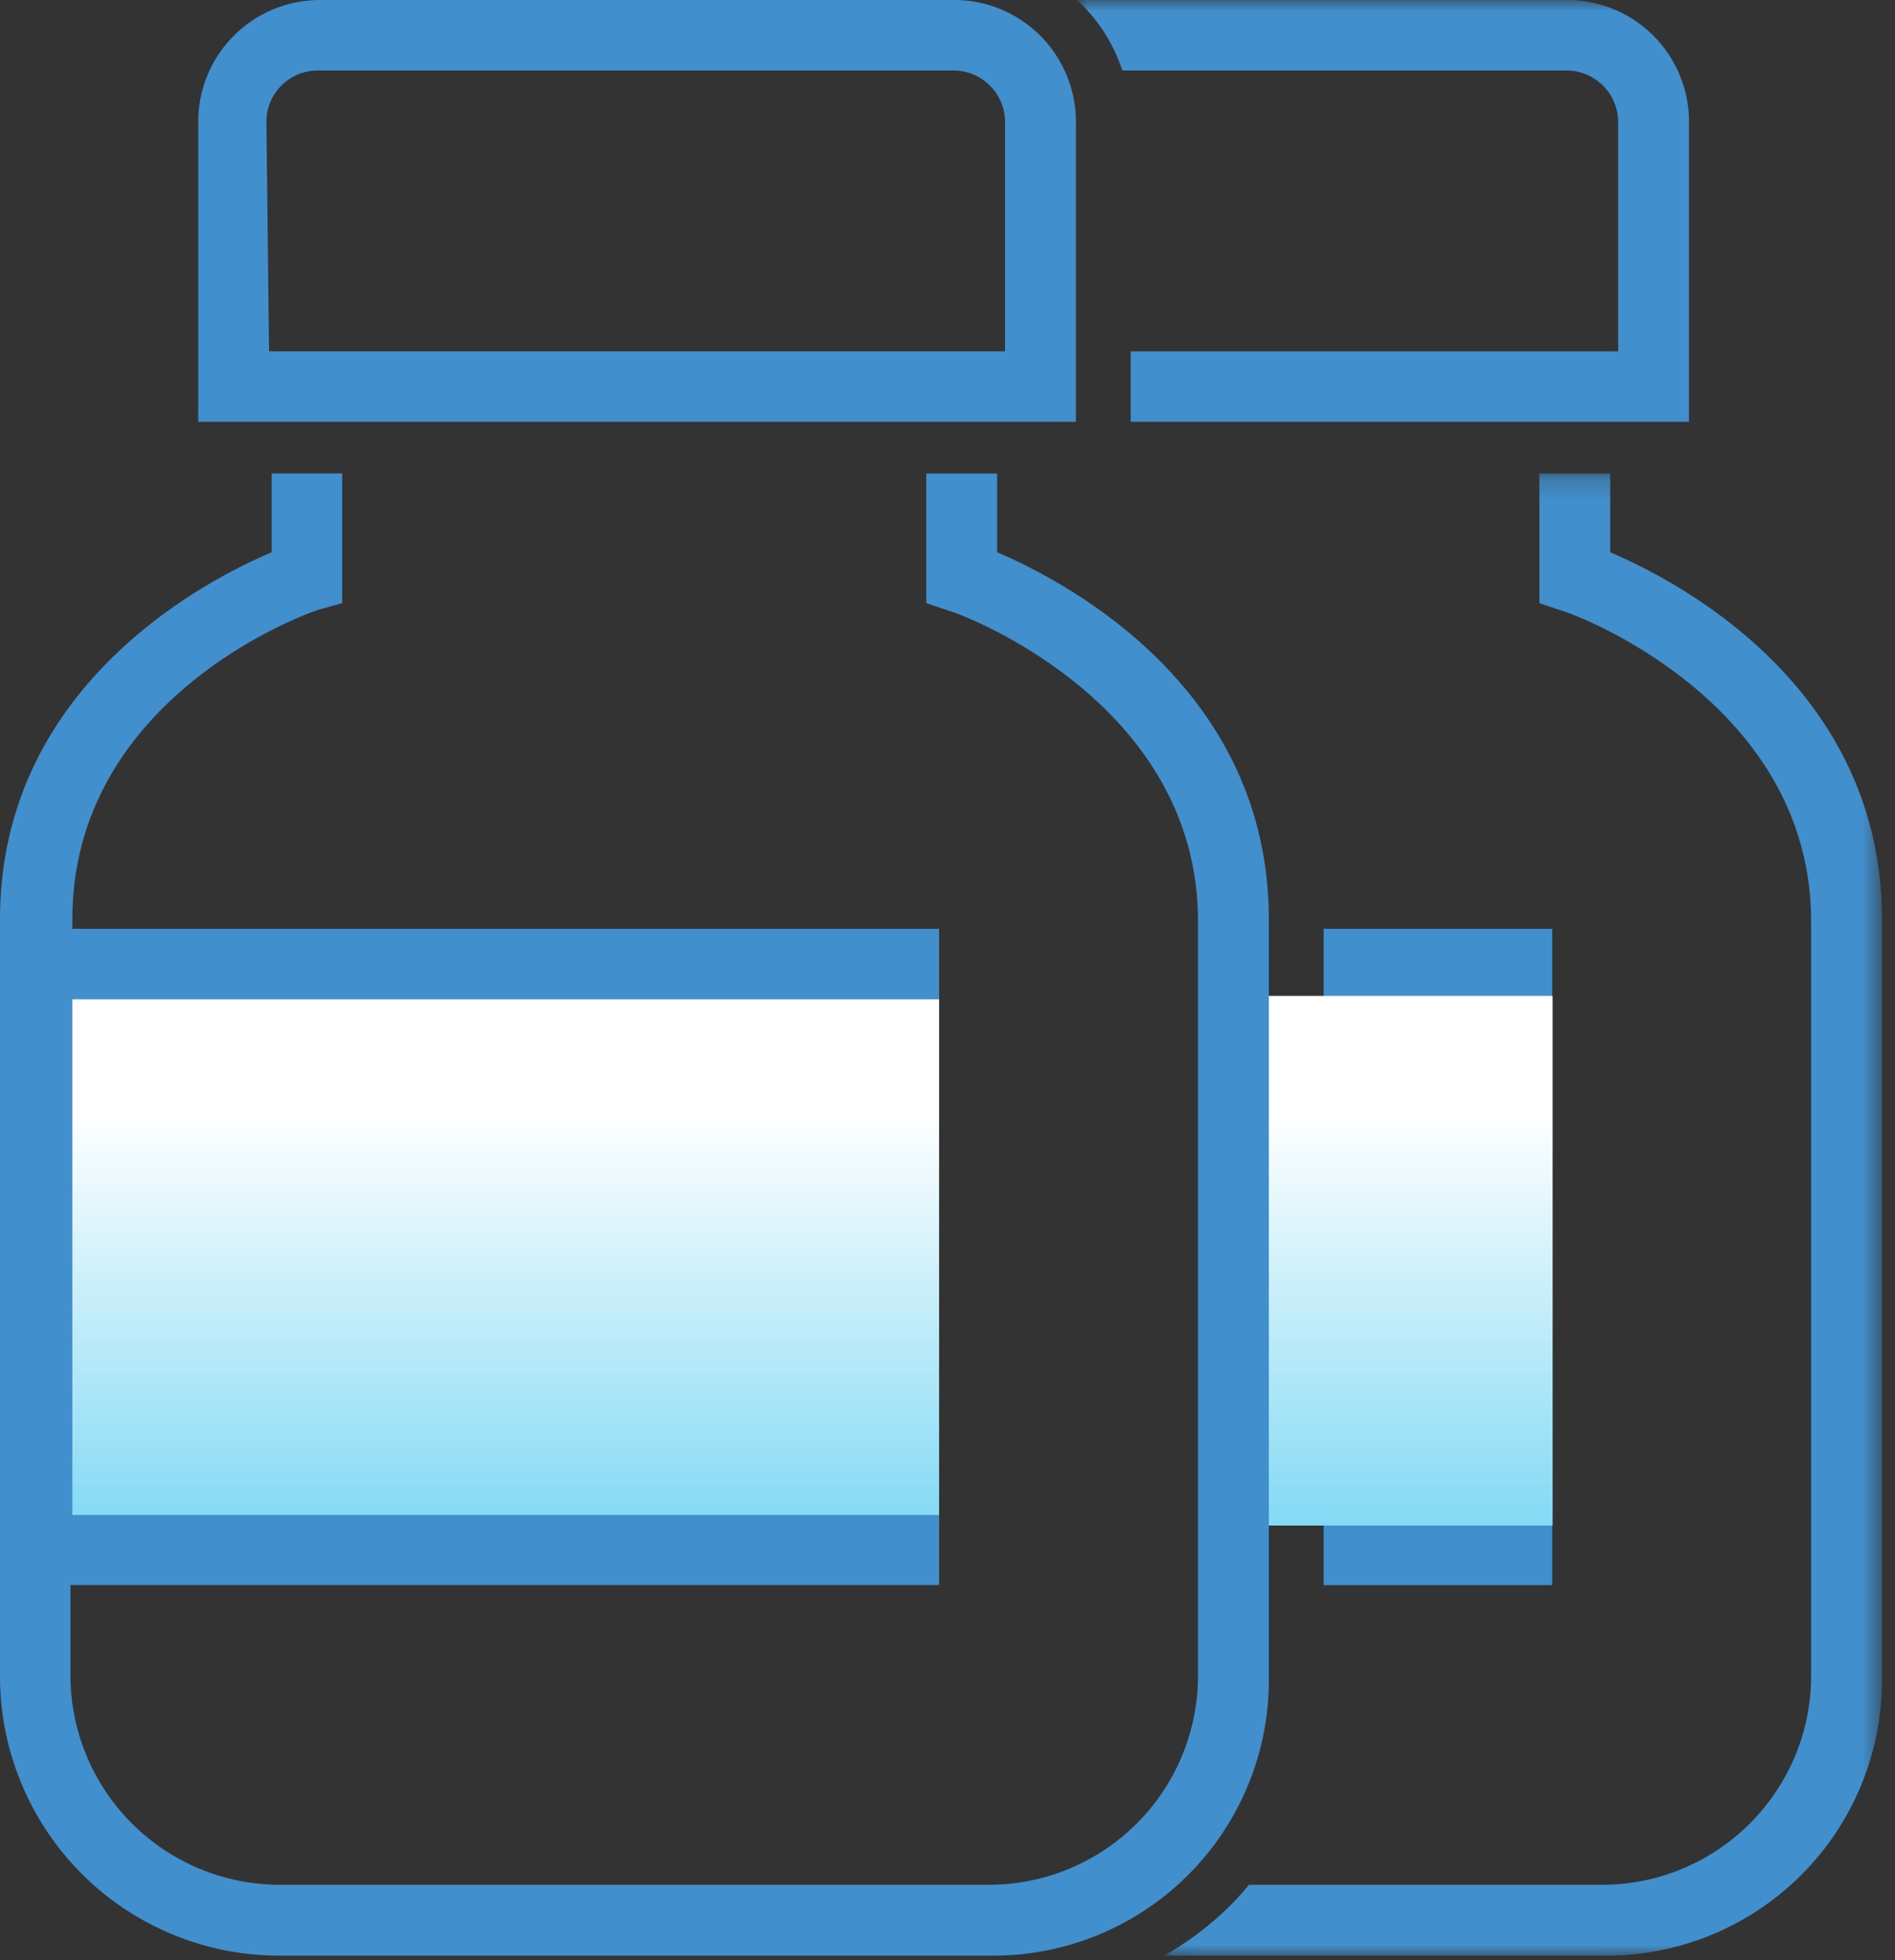
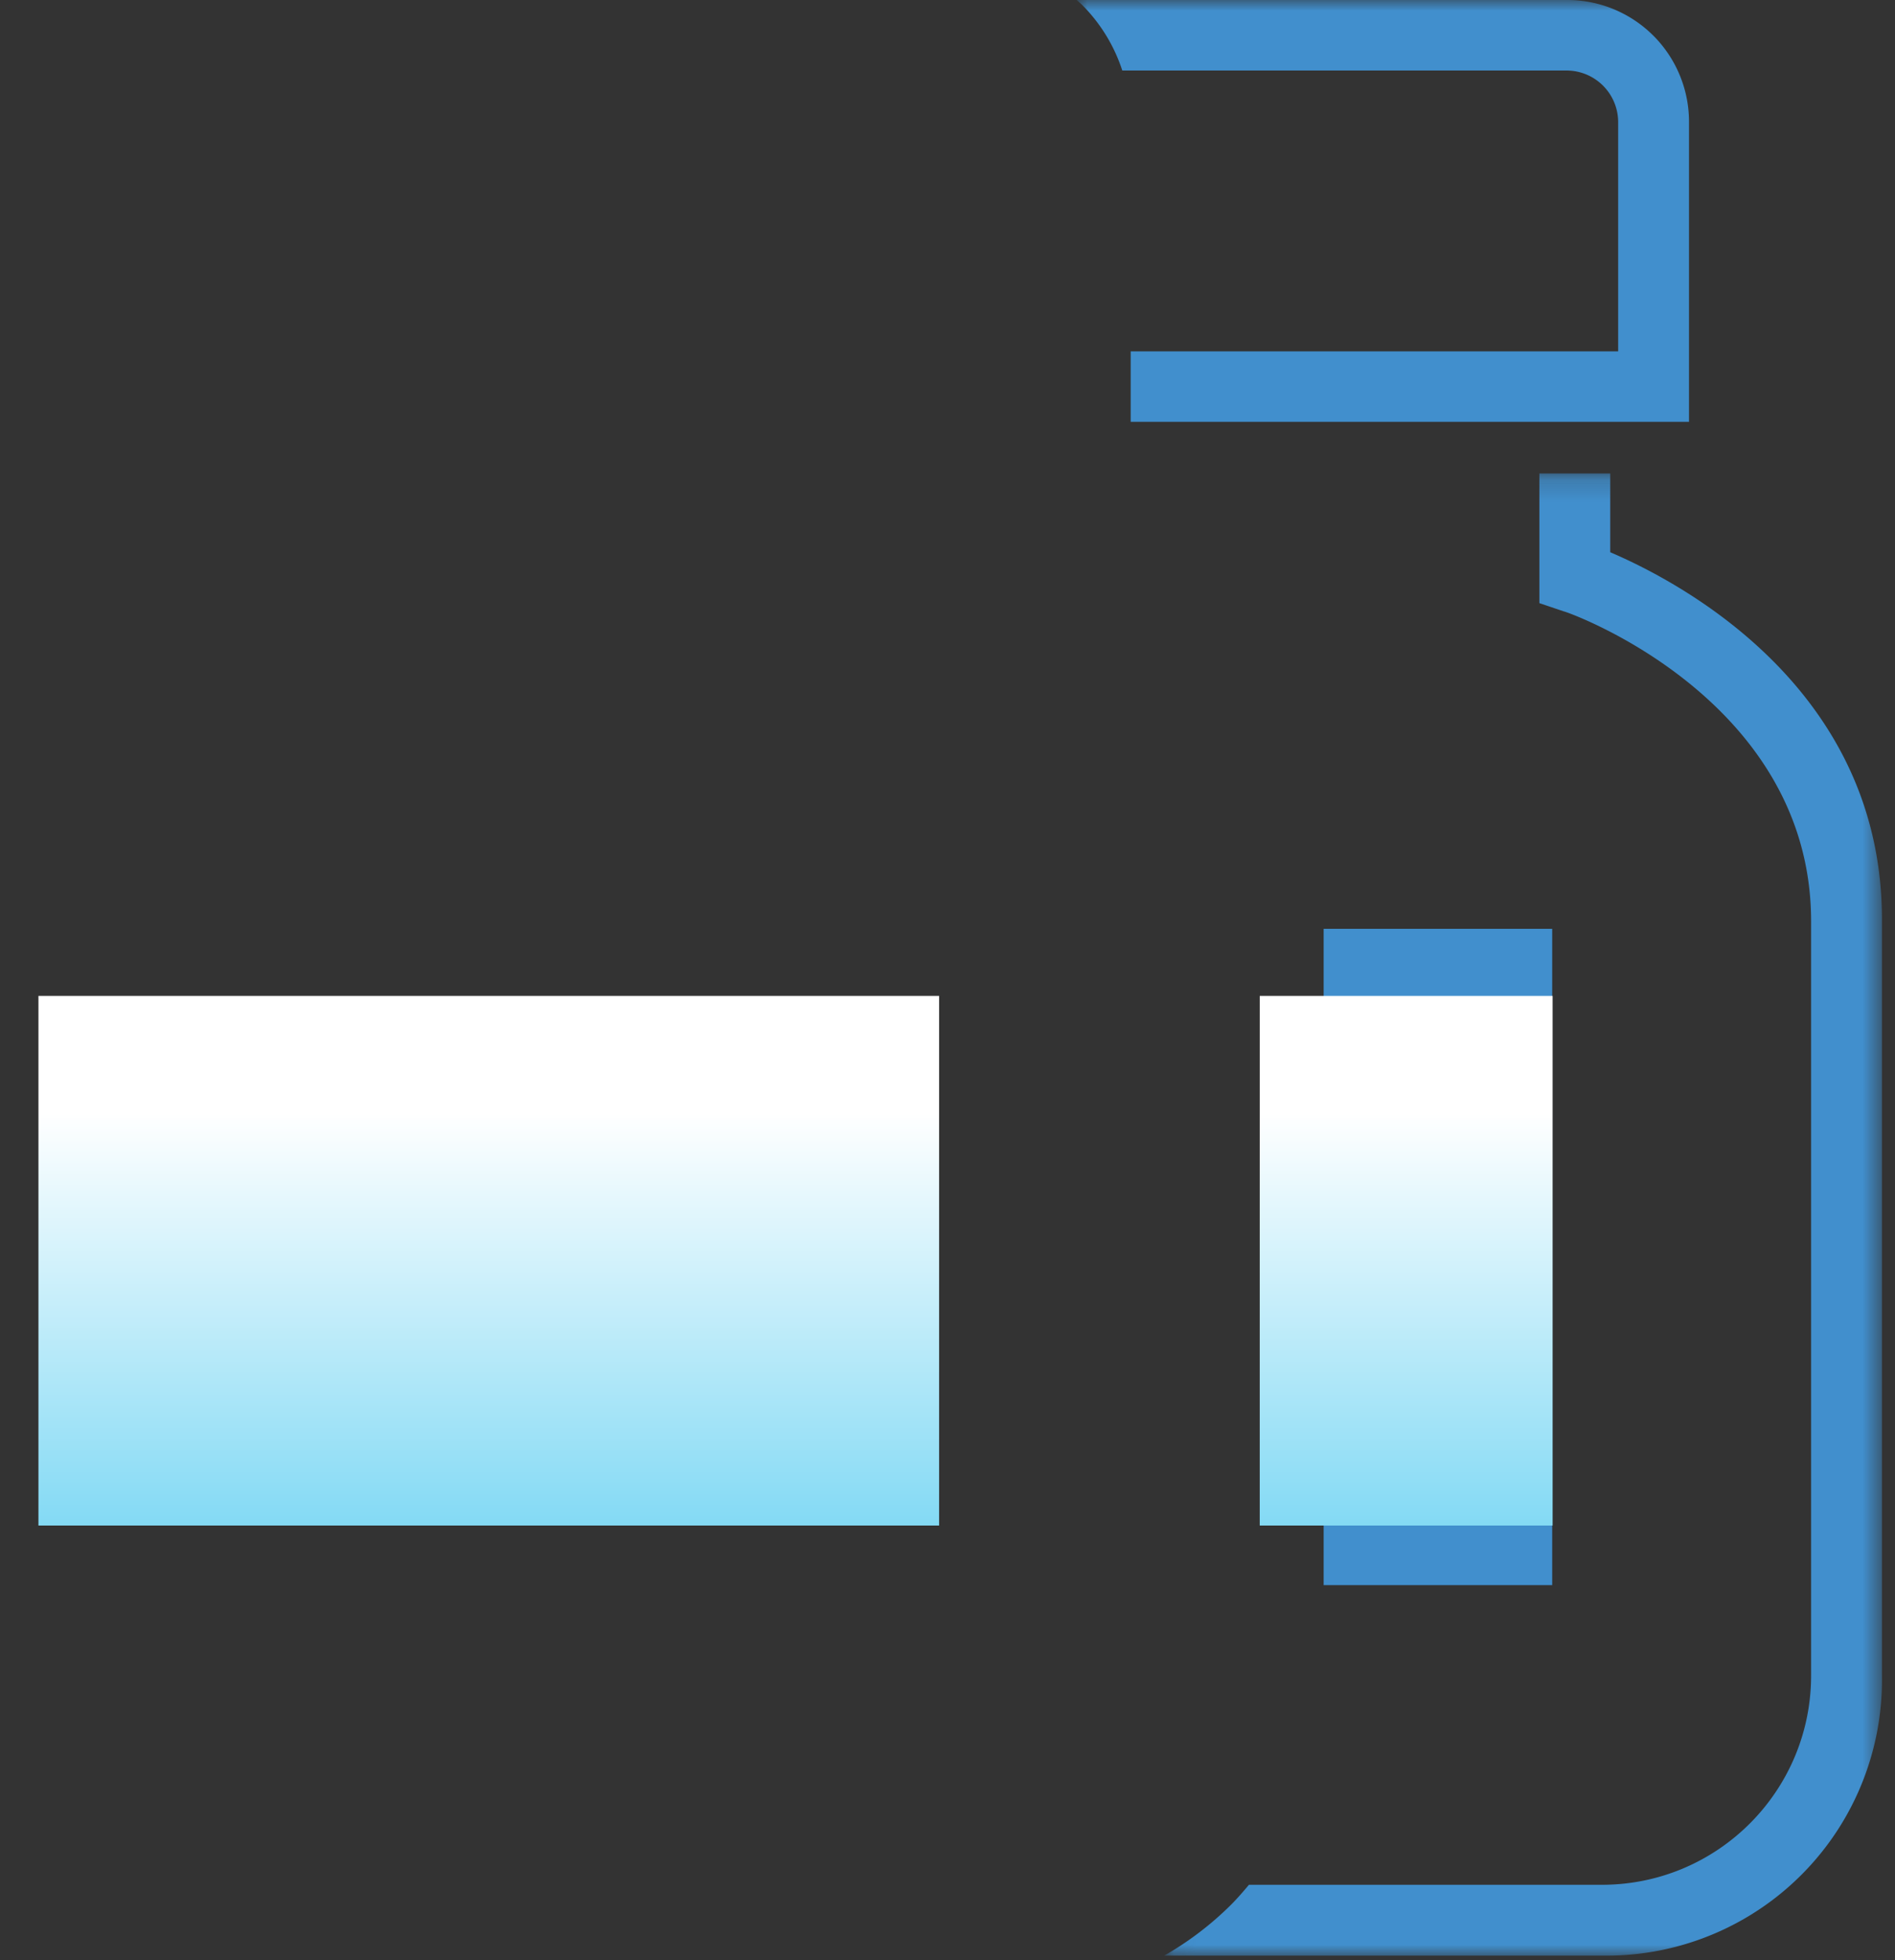
<svg xmlns="http://www.w3.org/2000/svg" xmlns:xlink="http://www.w3.org/1999/xlink" width="88" height="91" viewBox="0 0 88 91">
  <rect x="0" y="0" width="88" height="91" fill="#333333" stroke="none" />
  <title>Group 4</title>
  <defs>
    <path id="a" d="M.062.19h33.333V69H.062z" />
    <path id="c" d="M0 90.79h37.395V0H0z" />
    <linearGradient x1="50%" y1="183.06%" x2="50%" y2="21.993%" id="e">
      <stop stop-color="#00B2E9" offset="0%" />
      <stop stop-color="#FFF" offset="100%" />
    </linearGradient>
    <linearGradient x1="50%" y1="183.06%" x2="50%" y2="21.993%" id="f">
      <stop stop-color="#00B2E9" offset="0%" />
      <stop stop-color="#FFF" offset="100%" />
    </linearGradient>
  </defs>
  <g fill="none" fill-rule="evenodd">
    <g transform="translate(50)">
      <g transform="translate(4 21.79)">
        <mask id="b" fill="#fff">
          <use xlink:href="#a" />
        </mask>
        <path d="M20.776 3.847V.19h-3.29v6.02l1.138.385c.122 0 11.48 4.024 11.48 14.385v35.034c-.01 5.358-4.356 9.696-9.713 9.696H3.999c-.263.313-.531.623-.82.915A14.755 14.755 0 0 1 .062 69h20.452a12.793 12.793 0 0 0 12.88-12.986V20.892c0-10.727-9.346-15.645-12.618-17.045" fill="#418FCD" mask="url(#b)" />
      </g>
      <mask id="d" fill="#fff">
        <use xlink:href="#c" />
      </mask>
      <path fill="#418FCD" mask="url(#d)" d="M11.467 46.393h10.614V43.12H11.467zm0 27.195h10.614v-3.255H11.467zM26.772 1.65A5.65 5.65 0 0 0 22.746 0H0c.085.08.175.15.258.234a7.683 7.683 0 0 1 1.859 3.04h20.629a2.398 2.398 0 0 1 2.398 2.398v10.64H2.507v3.272h25.927V5.67a5.656 5.656 0 0 0-1.662-4.021" />
    </g>
    <g fill-rule="nonzero">
      <path fill="url(#e)" d="M1.785 46.235H43.61v24.587H1.785z" />
      <path fill="url(#f)" d="M58.5 46.235h13.6v24.587H58.5z" />
-       <path d="M46.305 25.637V21.98h-3.29V28l1.138.385c.122 0 11.48 4.025 11.48 14.385v35.035A9.712 9.712 0 0 1 45.92 87.5H13.002a9.73 9.73 0 0 1-9.73-9.713v-4.2H43.61v-3.255H3.36v-23.94h40.25V43.12H3.36v-.438c0-10.36 10.99-14.262 11.48-14.385L15.89 28v-6.02h-3.273v3.657C9.328 27.037 0 31.956 0 42.683v35.123A12.968 12.968 0 0 0 13.002 90.79h33.04a12.794 12.794 0 0 0 12.88-12.985V42.682c0-10.727-9.344-15.645-12.617-17.045zm3.658-6.055H9.205V5.67A5.653 5.653 0 0 1 14.893 0h29.382a5.653 5.653 0 0 1 5.688 5.67v13.912zM12.495 16.31h34.178V5.67a2.397 2.397 0 0 0-2.398-2.397H14.752a2.38 2.38 0 0 0-2.38 2.397l.123 10.64z" fill="#418FCD" />
    </g>
  </g>
</svg>